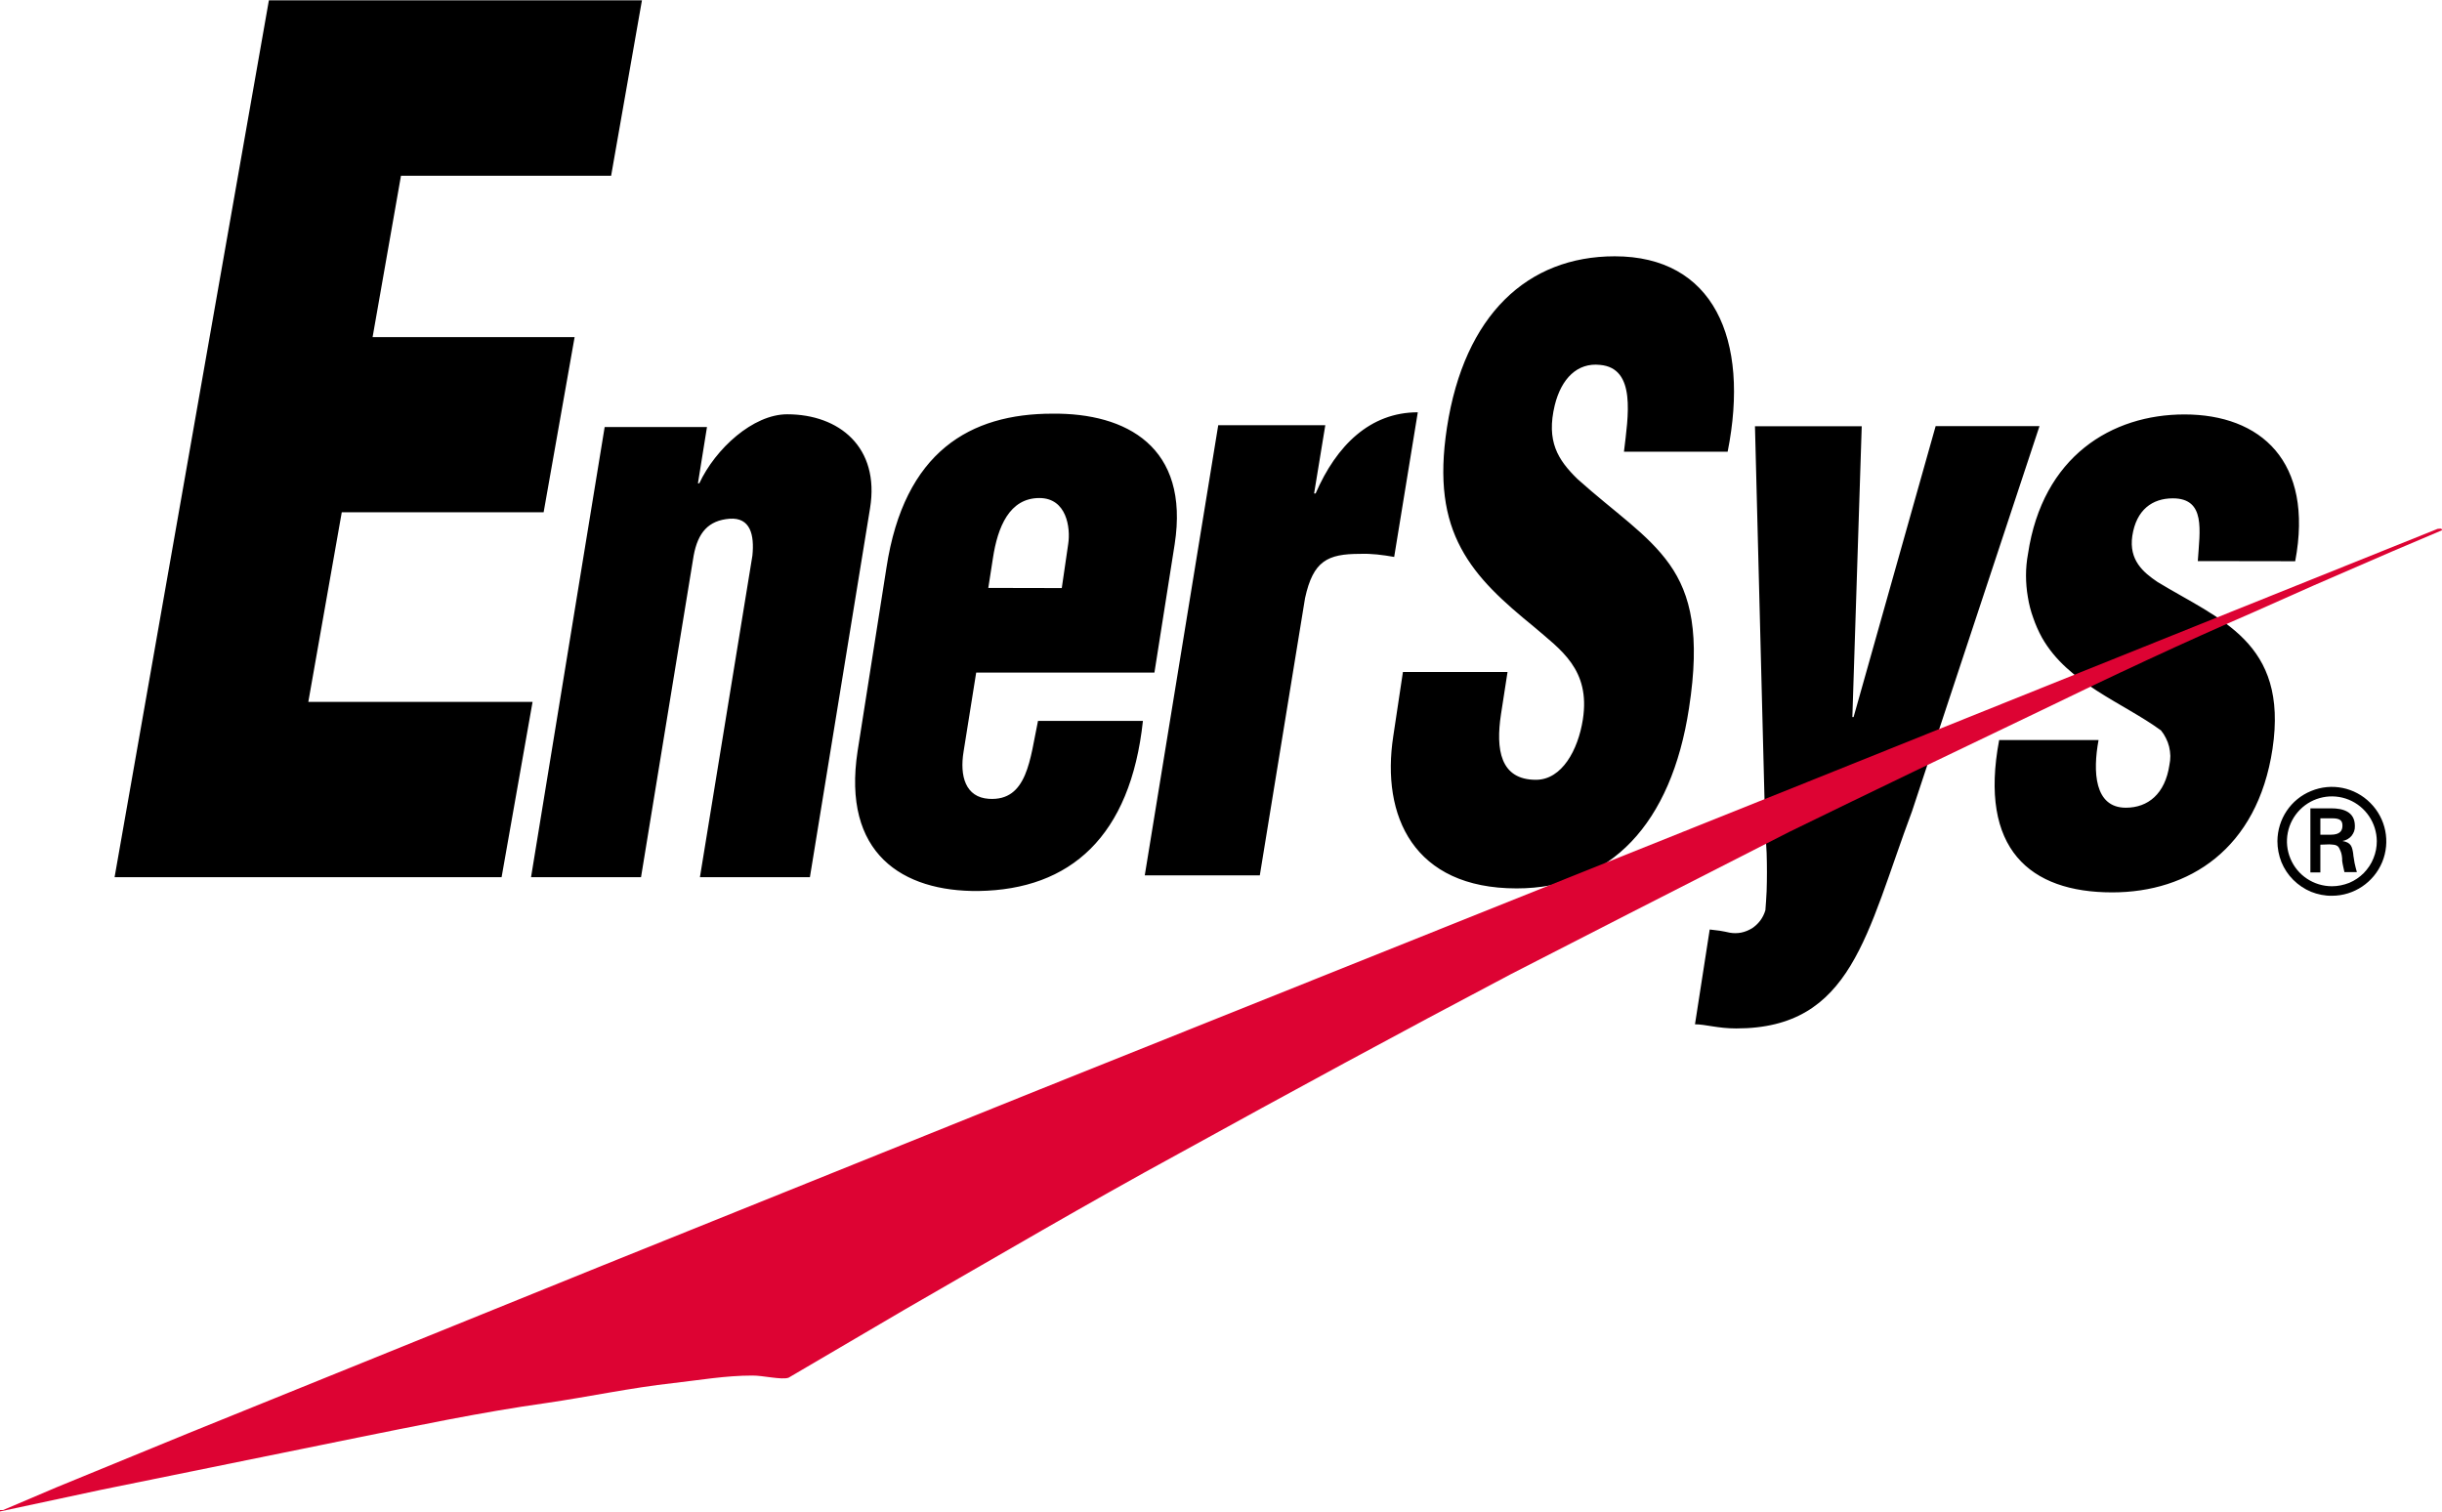
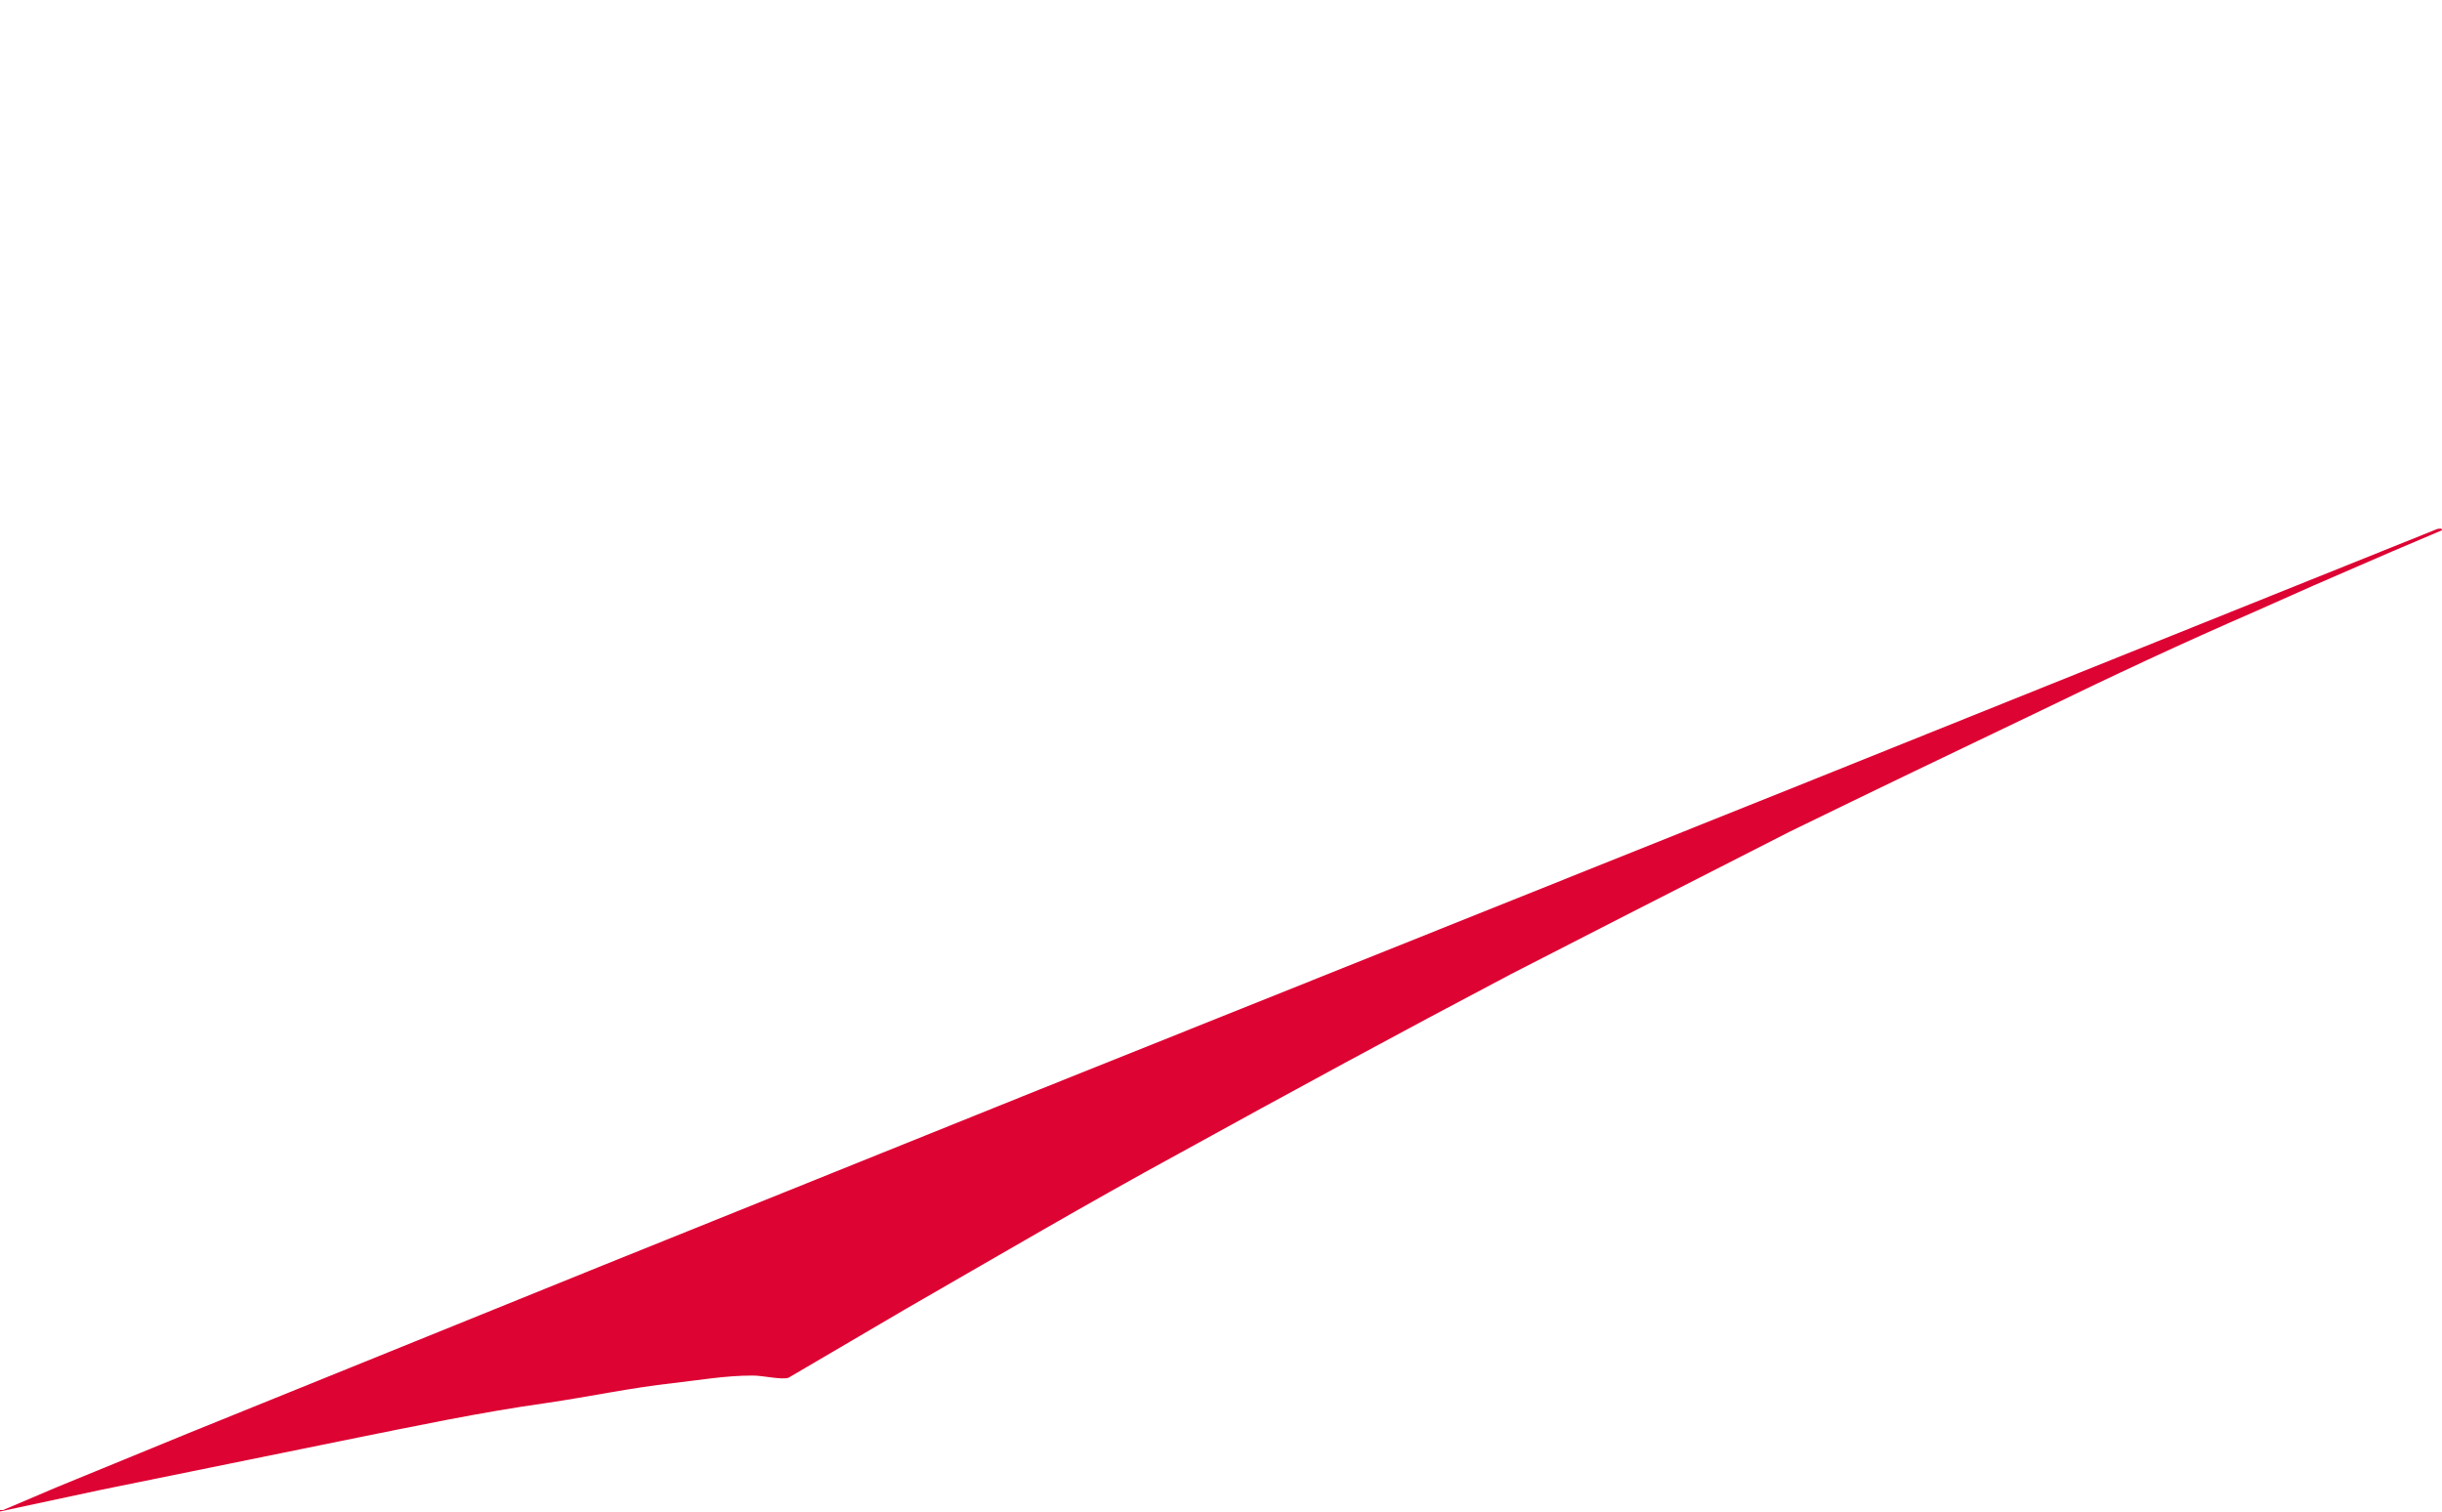
<svg xmlns="http://www.w3.org/2000/svg" version="1.2" viewBox="0 0 1592 986" width="1592" height="986">
  <title>ennn-svg</title>
  <style>
		.s0 { fill: #000000 } 
		.s1 { fill: #dd0333 } 
	</style>
-   <path id="Layer" fill-rule="evenodd" class="s0" d="m175.3 0.2h243.2l-20.1 114.4h-137l-18.5 105.2h131.7l-20.2 114.2h-131.6l-21.8 123.6h146.2l-20.2 114.3h-252.3zm285.6 278.2l-5.9 36.7h0.9c10.5-22.5 35-45 57.3-45 33.8 0 60.5 21.4 54 61.3l-39.2 240.5h-71.7l34.2-209.6c1.4-13.6-1.3-25.1-14.9-24.1-13.7 1.1-20.6 8.9-23.4 24.1l-34.3 209.6h-71.7l48-293.5zm175.5 160.1l-8.2 51.4c-2.7 16.2 1.3 29.9 16.4 30.9 25.3 1.7 26.9-26.2 32.1-50.8h68.4c-8.1 75.4-47.3 110-107.2 110.9-49.5 0.5-89.1-24.3-78.8-91.3l18.8-119.5c11.6-75.9 54.8-100.4 108.2-100.4 48.2-0.5 89.5 21.6 79.7 85.1l-13.2 83.7zm55.8-55.1l4.2-28.8c1.6-10.5-1-29.9-18.8-29.9-19.5 0-27.2 18.8-30.3 39.3l-3 19.3zm171.8-106.2l-7.3 44.5h1c13.6-31.4 35.6-52.9 66.6-52.9l-15.4 94.3q-2.8-0.5-5.5-0.9-2.8-0.4-5.6-0.7-2.8-0.2-5.6-0.4-2.8-0.1-5.6 0c-21.2 0-30.5 4.6-35.8 28.8l-29.5 180.8h-75l47.9-293.5zm118.8 160.9l-4.3 27.8c-3.4 22.5-0.6 42.5 22.8 42.5 17 0 27.5-19.5 30.6-39.3 5.1-32.8-14.7-45.6-31.7-60.3-20.1-16.4-37-31.4-47.7-51.4-10.7-20-14.5-44-9.2-78.6 11.3-73.6 52.6-111.7 109.4-111.7 64 0 88.3 53.5 73.6 127.4h-67.6c2.7-23 8.2-54.5-15.6-56.6-14.8-1.6-25.2 8.9-29.5 26.2-5.7 23.6 2 35.7 14.8 48.2 24.5 22 45.9 35.7 60 55.6 14 19.8 20.1 46.1 12.7 93.8-11.5 75.5-51.3 117.5-112.4 117.5-67.2 0-88.4-47.2-80.4-99.2l6.3-41.9zm224.8 29.4h0.8l53.5-189.7h67.7l-83.1 251.1c-29.8 79.7-39 141.6-114.6 141.6-12.1 0-20-2.7-26.9-2.7l9.6-61.8q1.7 0.2 3.3 0.4 1.7 0.2 3.3 0.4 1.7 0.3 3.3 0.6 1.6 0.3 3.3 0.7c2.4 0.4 5 0.4 7.4-0.1 2.5-0.5 4.8-1.5 7-2.8 2.1-1.4 3.9-3.1 5.4-5.1 1.5-2 2.6-4.3 3.3-6.7q0.5-6.2 0.8-12.4 0.2-6.2 0.2-12.5 0-6.2-0.2-12.4-0.3-6.2-0.8-12.4l-6.8-265.8h69.6zm225.2-101.7c1.3-20 5.3-40.9-16.3-40.9-13.3 0-23.8 7.4-26.4 24.5-2.3 15.8 7.1 23.7 16.4 30 40.2 24.5 85.5 38.9 75 108.9-9.9 65.4-54.6 93.5-104.5 93.5-53.7 0-87.1-28.3-73.7-99.3h64.8c-3.8 20.5-2.8 44.1 17.8 44.1 14.4 0 25.6-9 28.4-27.9q0.6-2.9 0.6-5.9-0.1-3.1-0.8-6-0.7-2.9-2.1-5.6-1.3-2.7-3.2-5c-24.6-18-60.7-30.6-77.6-60.5q-3.4-6.2-5.7-12.9-2.4-6.6-3.5-13.6-1.2-7-1.2-14 0-7.1 1.3-14.1c9.5-63.6 54.6-90.9 102-90.9 49.5 0 84.5 30.4 72.2 95.7z" />
  <path id="Layer" class="s1" d="m1589.1 344.8c1.3 0 2.9-0.7 2.9 0.9l-32.7 13.9-50.5 21.9-38.7 17.2c-46.8 20.3-93.2 42-139 64.3-55.2 26.4-110 52.7-164.7 79.4l-104.9 53.5-76.3 39.1c-72.3 38.1-144.7 77.4-216.5 117-60.1 32.7-119.3 67.5-179.1 101.9l-75.5 44.3c-4.3 1.6-17-1.5-23.6-1.4-17.5 0-34.7 3-51.5 4.9-28 3.1-55.4 9-82.8 13-42.7 6-84.9 14.9-126.7 23.3l-163.6 33.3-65.9 14.1v-0.9h2l35-14.9 85.8-35.2 269.9-109.3 284.3-114.5 502.1-201.1z" />
-   <path id="Layer" fill-rule="evenodd" class="s0" d="m1484.7 548.4c0.1-14.4 8.7-27.3 22-32.7 13.3-5.5 28.5-2.4 38.6 7.8 10.1 10.1 13.2 25.3 7.7 38.6-5.5 13.2-18.4 21.9-32.7 21.9-4.7 0.1-9.4-0.9-13.7-2.6-4.3-1.8-8.3-4.5-11.6-7.8-3.3-3.3-5.9-7.2-7.7-11.6-1.7-4.3-2.6-9-2.6-13.6zm64.8 0c-0.1-11.9-7.3-22.5-18.2-27-11-4.5-23.6-1.9-31.9 6.5-8.3 8.4-10.8 21-6.2 31.9 4.5 10.9 15.2 18 27.1 18 3.8 0 7.6-0.8 11.2-2.2 3.6-1.5 6.8-3.7 9.5-6.4 2.7-2.8 4.9-6 6.3-9.6 1.5-3.6 2.2-7.4 2.2-11.2zm-36.8 2.3v18.1h-6.5v-41.8h13.5c7.7 0 15.5 2.1 15.5 11.5q0.1 1.8-0.5 3.5-0.6 1.6-1.7 3-1.1 1.3-2.7 2.2-1.5 0.8-3.2 1.1c5.7 1 6.3 3.7 7 8.2q0.1 1.5 0.4 3 0.2 1.6 0.5 3.1 0.3 1.5 0.7 3 0.4 1.5 0.8 3h-8.1c-0.5-2.4-1.2-5-1.5-7.5q0.1-1.1-0.1-2.3-0.1-1.2-0.4-2.3-0.3-1.2-0.8-2.2-0.4-1.1-1.1-2.1c-1.5-1.7-3.7-1.5-6-1.7zm6.8-6.5c6.2 0 7.6-2.8 7.6-5.9 0-3.2-1.4-4.8-6.7-4.8h-7.7v10.7z" />
</svg>